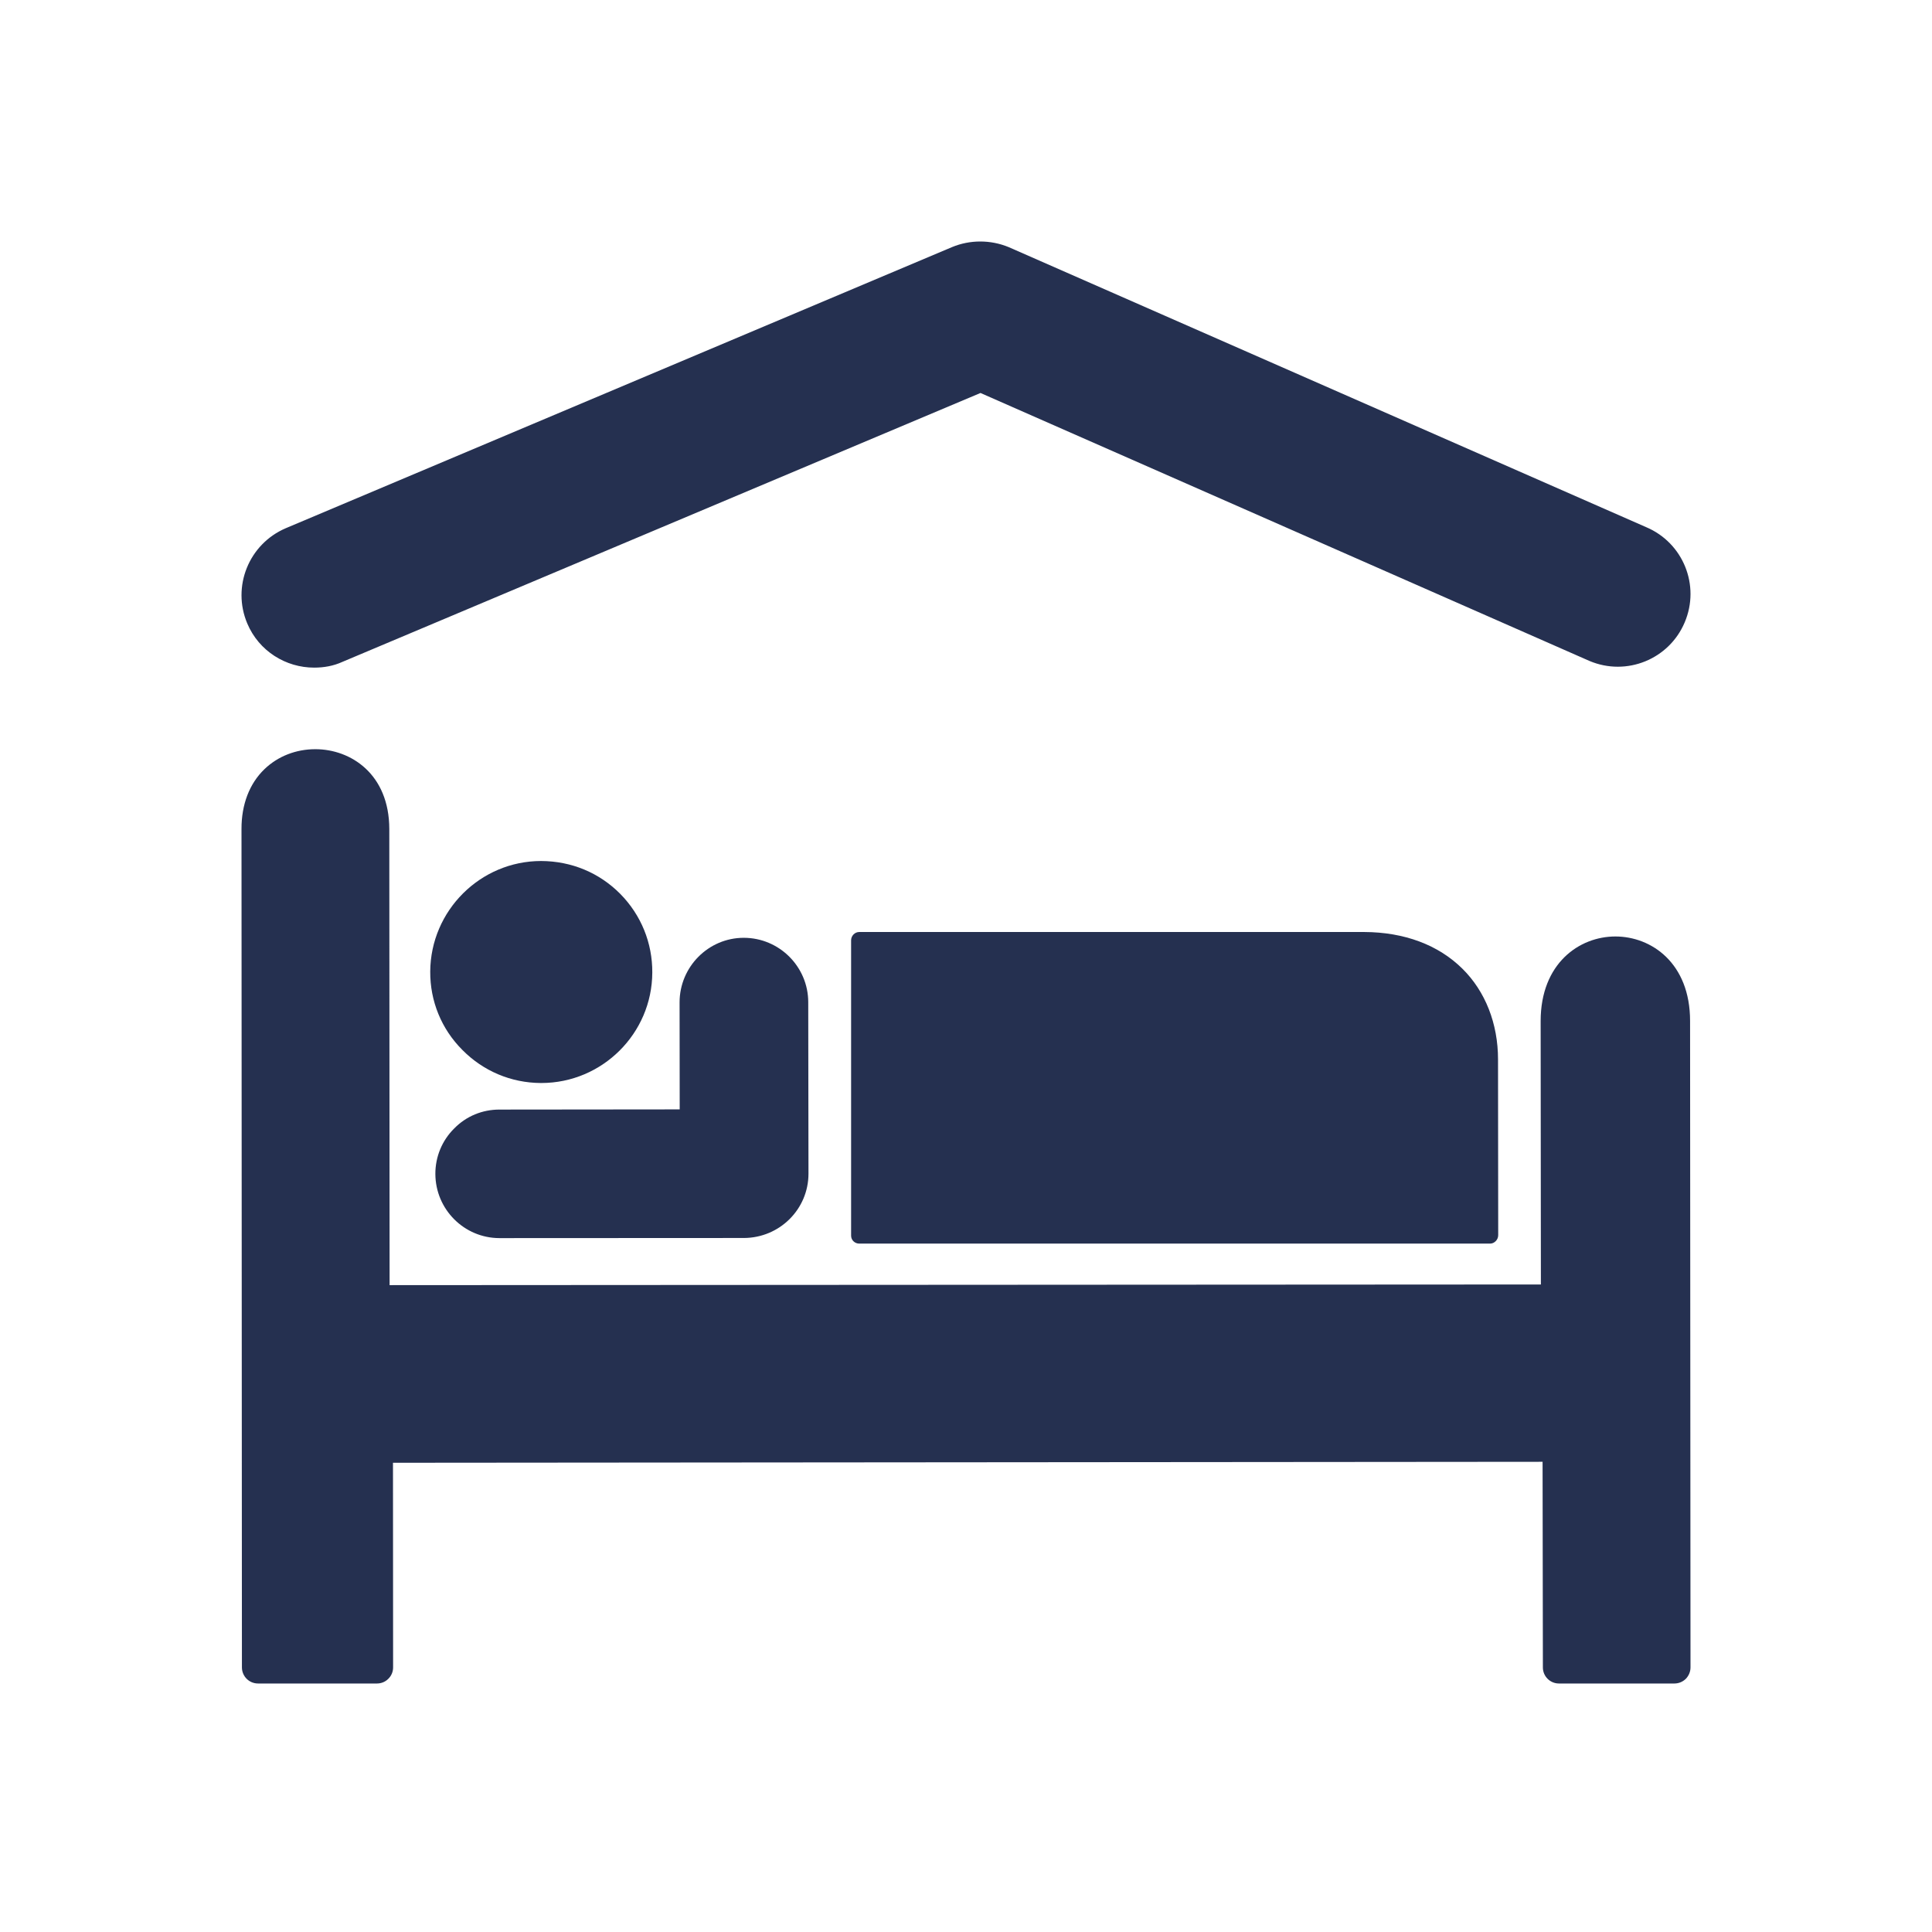
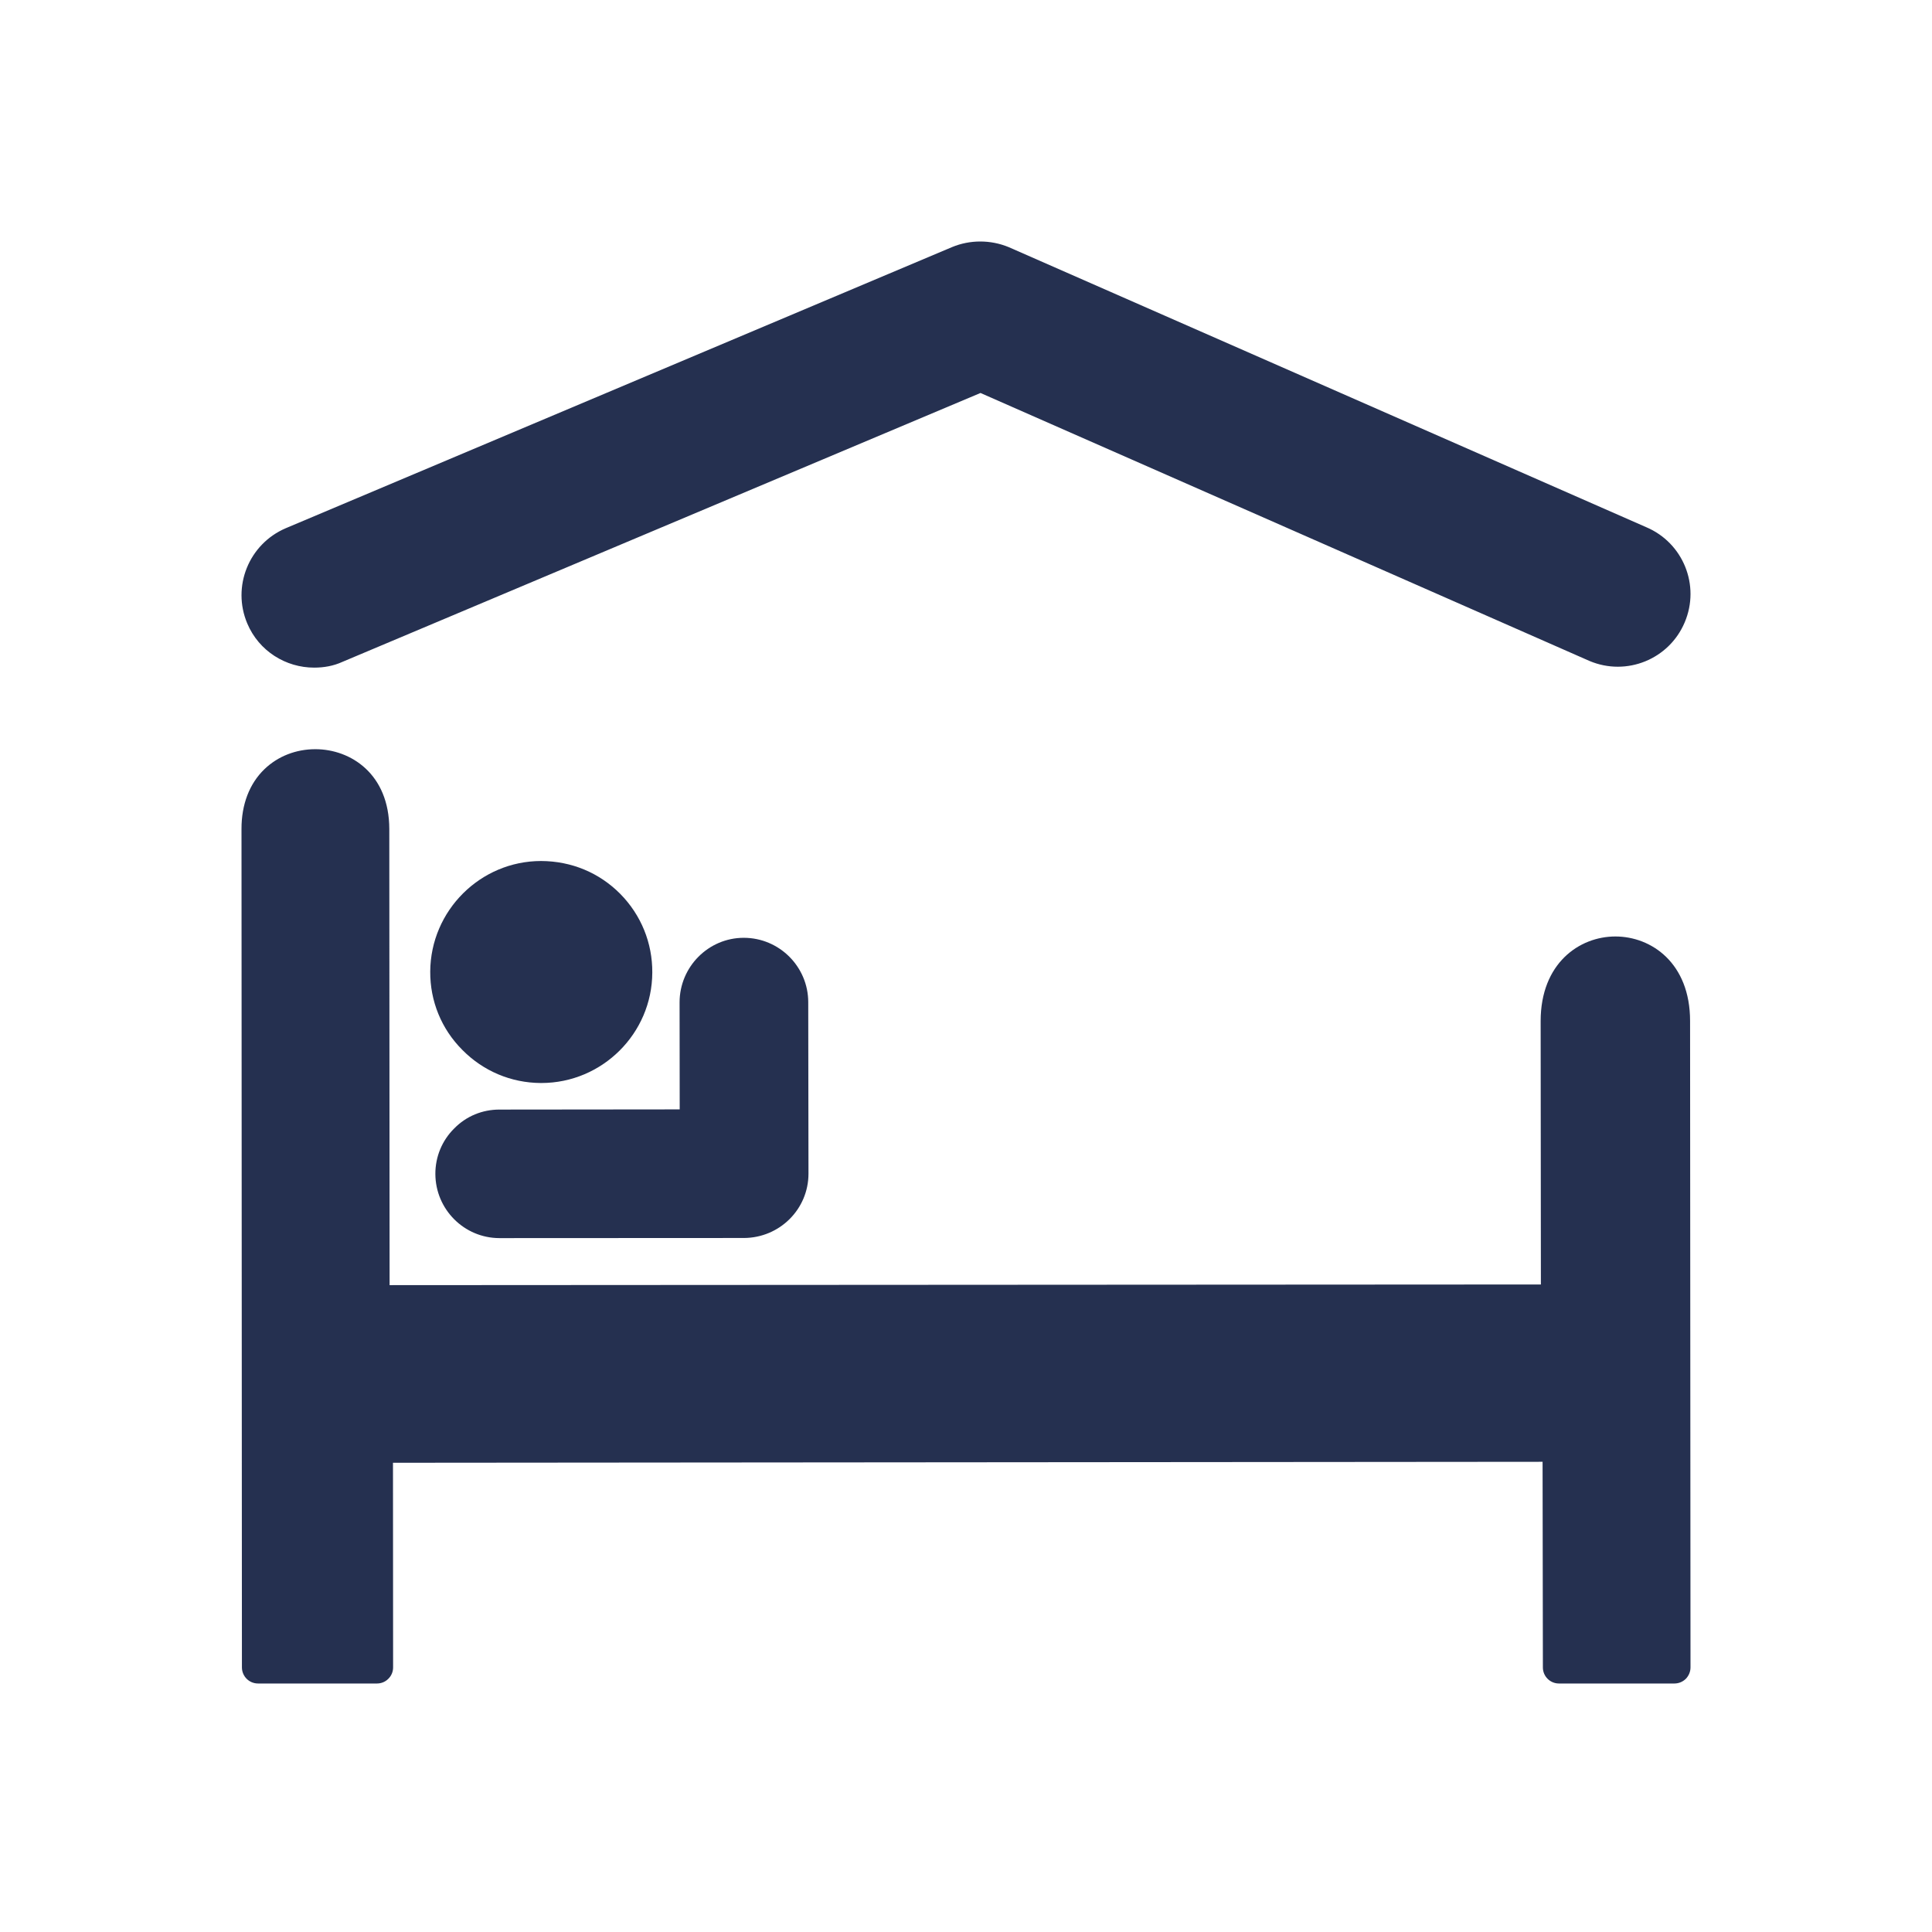
<svg xmlns="http://www.w3.org/2000/svg" width="32" height="32" viewBox="0 0 32 32" fill="none">
  <path d="M5.203 11.058C4.735 11.058 4.29 10.786 4.096 10.328C3.837 9.716 4.121 9.011 4.733 8.749L15.768 4.093C16.066 3.969 16.406 3.969 16.707 4.093L27.267 8.732C27.878 8.991 28.164 9.695 27.904 10.308C27.646 10.92 26.941 11.206 26.328 10.948L16.24 6.509L5.673 10.962C5.52 11.032 5.361 11.058 5.203 11.058Z" fill="#253050" />
-   <path d="M24.681 20.598H14.231C14.158 20.598 14.097 20.54 14.097 20.467V15.574C14.097 15.5 14.158 15.437 14.231 15.437H22.597C23.261 15.44 23.823 15.65 24.222 16.045C24.602 16.42 24.812 16.954 24.812 17.547L24.815 20.458C24.815 20.495 24.8 20.531 24.775 20.556C24.75 20.582 24.717 20.598 24.681 20.598Z" fill="#253050" />
  <path d="M8.955 17.938H8.966C9.975 17.938 10.8 17.118 10.804 16.109C10.807 15.619 10.619 15.156 10.274 14.806C9.926 14.455 9.466 14.263 8.963 14.261C7.955 14.261 7.132 15.083 7.126 16.092C7.123 16.581 7.311 17.043 7.658 17.39C8.002 17.739 8.463 17.935 8.955 17.938Z" fill="#253050" />
  <path d="M8.274 20.507C7.688 20.507 7.213 20.031 7.211 19.444C7.21 19.161 7.321 18.891 7.522 18.692C7.723 18.486 7.99 18.378 8.272 18.378L11.258 18.375L11.256 16.601C11.257 16.013 11.734 15.533 12.319 15.533C12.909 15.533 13.386 16.013 13.387 16.598L13.391 19.439C13.391 20.029 12.912 20.502 12.323 20.505L8.274 20.507Z" fill="#253050" />
  <path d="M25.82 27.884H27.734C27.805 27.884 27.872 27.856 27.923 27.806C27.972 27.755 28 27.688 28 27.617L27.993 16.91C27.993 15.951 27.352 15.511 26.756 15.511C26.16 15.511 25.518 15.954 25.518 16.913L25.522 21.275L6.453 21.286L6.448 13.73C6.446 12.821 5.811 12.409 5.223 12.409C4.903 12.409 4.604 12.525 4.381 12.739C4.132 12.978 3.999 13.324 4 13.73L4.007 27.619C4.008 27.765 4.126 27.884 4.274 27.884H6.245C6.315 27.884 6.383 27.856 6.432 27.806C6.484 27.755 6.511 27.688 6.511 27.617L6.509 24.228L25.55 24.212L25.555 27.619C25.555 27.765 25.675 27.884 25.82 27.884Z" fill="#253050" />
</svg>